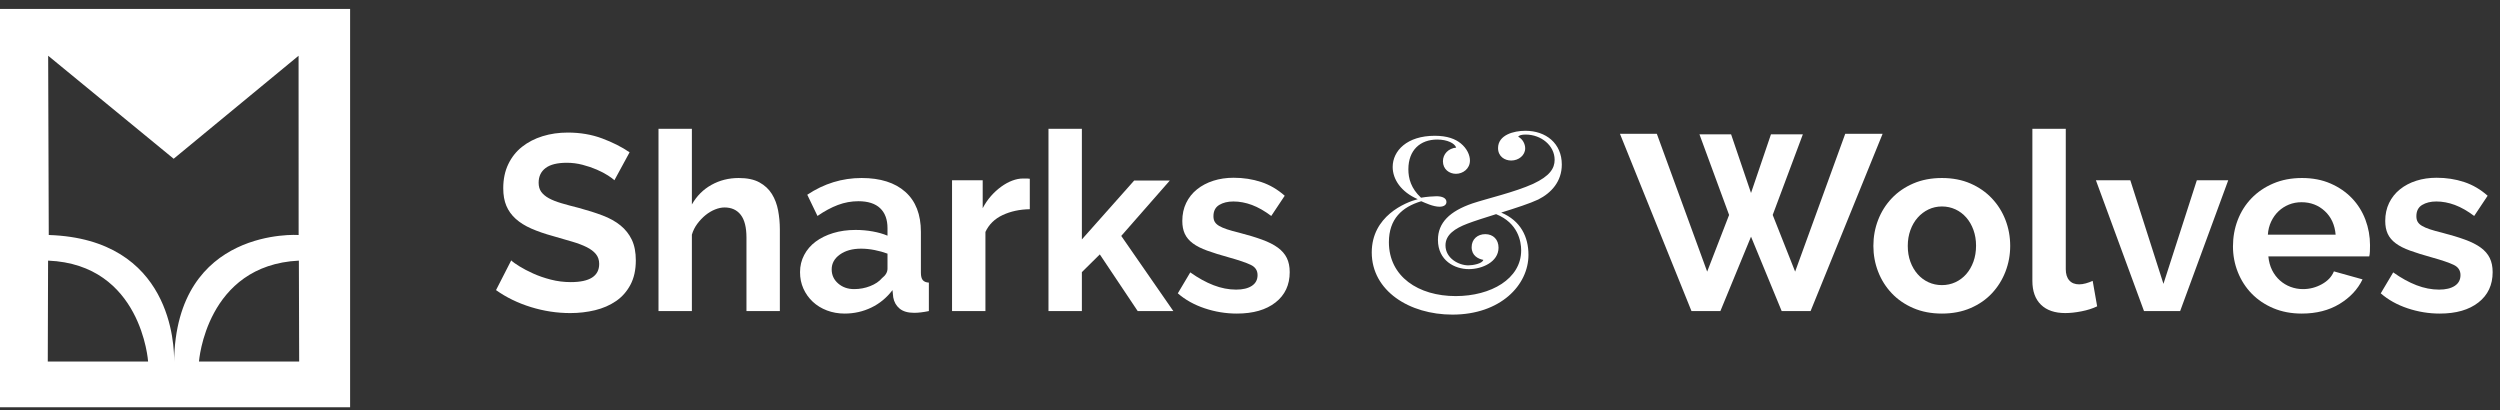
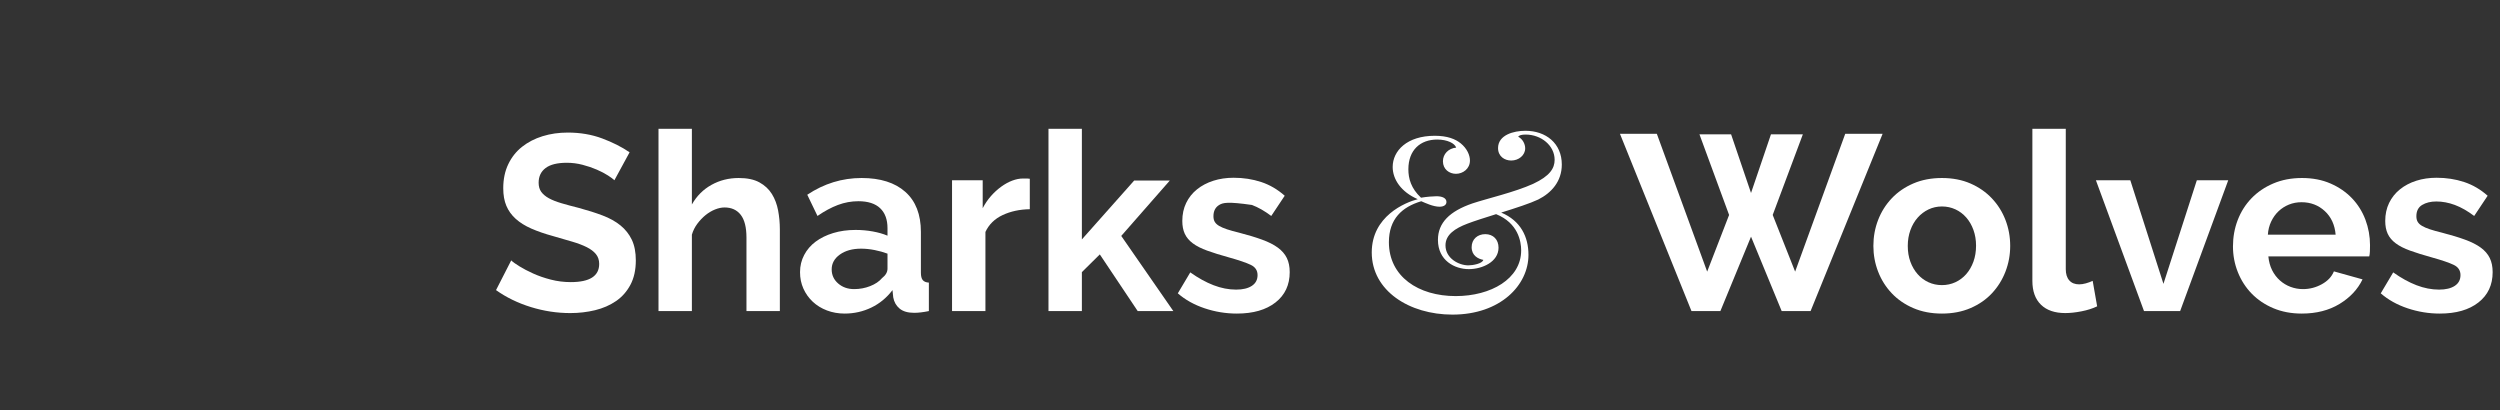
<svg xmlns="http://www.w3.org/2000/svg" width="256px" height="42px" viewBox="0 0 256 42" version="1.1">
  <rect x="0" y="0" width="256" height="42" fill="#333333" stroke="none" />
  <title>Logo</title>
  <desc>Created with Sketch.</desc>
  <defs />
  <g id="Design-V2-Proto" stroke="none" stroke-width="1" fill="none" fill-rule="evenodd">
    <g id="01-HOME" transform="translate(-193, -146)" fill="#FFFFFF">
      <g id="1">
        <g id="Txt" transform="translate(193, 146)">
          <g id="Logo">
-             <path d="M20.375,37.021 C20.375,37.021 21.096,27.153 30.605,26.687 L30.635,37.021 L20.375,37.021 Z M17.828,37.036 C17.859,35.442 17.625,24.478 4.993,24.063 L4.932,5.708 L17.783,16.256 L30.574,5.708 L30.58,24.063 C30.58,24.063 18.008,23.204 17.828,37.036 Z M4.892,37.021 L4.923,26.687 C14.506,27.075 15.166,37.021 15.166,37.021 L4.892,37.021 Z M0,41.704 L35.851,41.704 L35.851,0.912 L0,0.912 L0,41.704 Z" id="Fill-1" />
            <path d="M62.914,18.458 C62.794,18.338 62.577,18.176 62.263,17.972 C61.948,17.768 61.566,17.567 61.115,17.371 C60.663,17.176 60.174,17.009 59.647,16.873 C59.12,16.736 58.584,16.668 58.04,16.668 C57.07,16.668 56.346,16.847 55.871,17.205 C55.394,17.563 55.156,18.065 55.156,18.713 C55.156,19.088 55.246,19.399 55.424,19.647 C55.603,19.893 55.862,20.111 56.202,20.299 C56.542,20.487 56.972,20.656 57.491,20.81 C58.01,20.963 58.609,21.126 59.29,21.295 C60.174,21.534 60.978,21.79 61.702,22.063 C62.424,22.336 63.037,22.676 63.539,23.085 C64.04,23.494 64.427,23.984 64.7,24.555 C64.971,25.127 65.108,25.829 65.108,26.664 C65.108,27.636 64.925,28.467 64.559,29.157 C64.193,29.847 63.7,30.406 63.079,30.831 C62.458,31.258 61.743,31.568 60.936,31.765 C60.128,31.96 59.281,32.059 58.397,32.059 C57.035,32.059 55.692,31.854 54.365,31.445 C53.038,31.035 51.847,30.457 50.793,29.707 L52.349,26.664 C52.502,26.818 52.779,27.019 53.179,27.265 C53.578,27.512 54.05,27.76 54.595,28.006 C55.139,28.254 55.743,28.462 56.407,28.633 C57.07,28.804 57.75,28.888 58.448,28.888 C60.387,28.888 61.357,28.267 61.357,27.022 C61.357,26.63 61.246,26.298 61.025,26.025 C60.804,25.752 60.489,25.514 60.081,25.309 C59.673,25.105 59.179,24.917 58.601,24.747 C58.022,24.576 57.376,24.389 56.662,24.184 C55.794,23.946 55.041,23.686 54.403,23.405 C53.765,23.123 53.233,22.791 52.809,22.408 C52.383,22.024 52.064,21.581 51.852,21.078 C51.638,20.575 51.533,19.974 51.533,19.276 C51.533,18.356 51.702,17.537 52.043,16.822 C52.383,16.106 52.855,15.51 53.459,15.032 C54.064,14.555 54.765,14.193 55.564,13.946 C56.364,13.698 57.223,13.575 58.142,13.575 C59.418,13.575 60.591,13.775 61.663,14.176 C62.735,14.576 63.671,15.049 64.47,15.595 L62.914,18.458 Z" id="Fill-4" />
            <path d="M79.857,31.854 L76.438,31.854 L76.438,24.338 C76.438,23.28 76.242,22.502 75.851,21.999 C75.459,21.495 74.907,21.244 74.192,21.244 C73.886,21.244 73.563,21.313 73.223,21.449 C72.882,21.586 72.559,21.778 72.253,22.024 C71.947,22.272 71.666,22.566 71.411,22.906 C71.156,23.247 70.968,23.622 70.849,24.031 L70.849,31.854 L67.43,31.854 L67.43,13.191 L70.849,13.191 L70.849,20.938 C71.342,20.068 72.01,19.399 72.853,18.931 C73.695,18.462 74.626,18.228 75.647,18.228 C76.514,18.228 77.22,18.376 77.765,18.675 C78.309,18.974 78.734,19.37 79.041,19.864 C79.347,20.358 79.559,20.92 79.679,21.551 C79.797,22.182 79.857,22.829 79.857,23.494 L79.857,31.854 Z" id="Fill-6" />
            <path d="M87.461,29.604 C88.039,29.604 88.587,29.502 89.107,29.297 C89.625,29.092 90.029,28.821 90.319,28.479 C90.692,28.189 90.88,27.866 90.88,27.508 L90.88,25.973 C90.472,25.82 90.029,25.697 89.553,25.603 C89.077,25.51 88.618,25.463 88.175,25.463 C87.29,25.463 86.568,25.664 86.006,26.063 C85.445,26.464 85.164,26.971 85.164,27.585 C85.164,28.164 85.386,28.646 85.828,29.029 C86.27,29.413 86.815,29.604 87.461,29.604 M86.491,32.11 C85.845,32.11 85.241,32.003 84.679,31.79 C84.118,31.577 83.633,31.279 83.225,30.895 C82.817,30.512 82.498,30.064 82.268,29.553 C82.038,29.042 81.923,28.479 81.923,27.866 C81.923,27.235 82.064,26.651 82.345,26.115 C82.625,25.578 83.017,25.122 83.518,24.747 C84.02,24.373 84.619,24.078 85.317,23.865 C86.015,23.651 86.78,23.545 87.614,23.545 C88.209,23.545 88.791,23.596 89.362,23.699 C89.931,23.801 90.438,23.946 90.88,24.133 L90.88,23.366 C90.88,22.48 90.63,21.798 90.127,21.321 C89.625,20.844 88.882,20.605 87.895,20.605 C87.18,20.605 86.482,20.733 85.802,20.988 C85.121,21.244 84.424,21.62 83.71,22.114 L82.664,19.941 C84.381,18.798 86.236,18.228 88.226,18.228 C90.148,18.228 91.641,18.701 92.705,19.647 C93.767,20.593 94.3,21.96 94.3,23.75 L94.3,27.917 C94.3,28.275 94.363,28.531 94.491,28.684 C94.619,28.837 94.827,28.923 95.116,28.939 L95.116,31.854 C94.537,31.974 94.035,32.033 93.611,32.033 C92.964,32.033 92.467,31.888 92.118,31.598 C91.77,31.308 91.552,30.925 91.467,30.448 L91.391,29.707 C90.795,30.491 90.072,31.087 89.222,31.496 C88.371,31.905 87.461,32.11 86.491,32.11" id="Fill-8" />
            <path d="M105.451,21.423 C104.413,21.441 103.486,21.641 102.669,22.024 C101.853,22.408 101.266,22.983 100.908,23.75 L100.908,31.854 L97.489,31.854 L97.489,18.458 L100.628,18.458 L100.628,21.321 C100.866,20.861 101.146,20.448 101.47,20.081 C101.792,19.715 102.141,19.395 102.516,19.122 C102.89,18.851 103.269,18.641 103.652,18.496 C104.034,18.352 104.404,18.279 104.762,18.279 L105.183,18.279 C105.276,18.279 105.366,18.287 105.451,18.305 L105.451,21.423 Z" id="Fill-10" />
            <polygon id="Fill-12" points="116.5 31.854 112.621 26.051 110.784 27.866 110.784 31.854 107.364 31.854 107.364 13.191 110.784 13.191 110.784 24.517 116.143 18.483 119.792 18.483 114.816 24.159 120.149 31.854" />
-             <path d="M126.656,32.11 C125.533,32.11 124.436,31.931 123.364,31.573 C122.292,31.215 121.374,30.704 120.608,30.038 L121.884,27.892 C122.701,28.471 123.495,28.91 124.27,29.207 C125.044,29.506 125.814,29.656 126.579,29.656 C127.26,29.656 127.795,29.528 128.187,29.272 C128.578,29.016 128.774,28.65 128.774,28.173 C128.774,27.695 128.544,27.346 128.085,27.125 C127.626,26.903 126.876,26.648 125.839,26.358 C124.972,26.118 124.232,25.889 123.619,25.666 C123.007,25.446 122.514,25.194 122.139,24.913 C121.765,24.632 121.492,24.308 121.323,23.942 C121.152,23.575 121.068,23.136 121.068,22.624 C121.068,21.943 121.199,21.33 121.463,20.784 C121.726,20.239 122.096,19.774 122.573,19.39 C123.049,19.007 123.607,18.714 124.244,18.509 C124.882,18.305 125.575,18.202 126.324,18.202 C127.328,18.202 128.268,18.348 129.144,18.637 C130.02,18.927 130.823,19.395 131.555,20.043 L130.177,22.114 C129.497,21.603 128.838,21.227 128.2,20.988 C127.562,20.751 126.927,20.631 126.299,20.631 C125.72,20.631 125.235,20.751 124.844,20.988 C124.453,21.227 124.257,21.611 124.257,22.139 C124.257,22.379 124.304,22.574 124.398,22.727 C124.491,22.881 124.64,23.017 124.844,23.136 C125.048,23.256 125.316,23.371 125.648,23.482 C125.98,23.592 126.392,23.707 126.886,23.827 C127.804,24.065 128.591,24.303 129.246,24.543 C129.901,24.782 130.436,25.053 130.854,25.36 C131.27,25.666 131.576,26.021 131.772,26.422 C131.968,26.822 132.066,27.303 132.066,27.866 C132.066,29.178 131.581,30.214 130.611,30.972 C129.641,31.731 128.323,32.11 126.656,32.11" id="Fill-14" />
+             <path d="M126.656,32.11 C125.533,32.11 124.436,31.931 123.364,31.573 C122.292,31.215 121.374,30.704 120.608,30.038 L121.884,27.892 C122.701,28.471 123.495,28.91 124.27,29.207 C125.044,29.506 125.814,29.656 126.579,29.656 C127.26,29.656 127.795,29.528 128.187,29.272 C128.578,29.016 128.774,28.65 128.774,28.173 C128.774,27.695 128.544,27.346 128.085,27.125 C127.626,26.903 126.876,26.648 125.839,26.358 C124.972,26.118 124.232,25.889 123.619,25.666 C123.007,25.446 122.514,25.194 122.139,24.913 C121.765,24.632 121.492,24.308 121.323,23.942 C121.152,23.575 121.068,23.136 121.068,22.624 C121.068,21.943 121.199,21.33 121.463,20.784 C121.726,20.239 122.096,19.774 122.573,19.39 C123.049,19.007 123.607,18.714 124.244,18.509 C124.882,18.305 125.575,18.202 126.324,18.202 C127.328,18.202 128.268,18.348 129.144,18.637 C130.02,18.927 130.823,19.395 131.555,20.043 L130.177,22.114 C129.497,21.603 128.838,21.227 128.2,20.988 C125.72,20.631 125.235,20.751 124.844,20.988 C124.453,21.227 124.257,21.611 124.257,22.139 C124.257,22.379 124.304,22.574 124.398,22.727 C124.491,22.881 124.64,23.017 124.844,23.136 C125.048,23.256 125.316,23.371 125.648,23.482 C125.98,23.592 126.392,23.707 126.886,23.827 C127.804,24.065 128.591,24.303 129.246,24.543 C129.901,24.782 130.436,25.053 130.854,25.36 C131.27,25.666 131.576,26.021 131.772,26.422 C131.968,26.822 132.066,27.303 132.066,27.866 C132.066,29.178 131.581,30.214 130.611,30.972 C129.641,31.731 128.323,32.11 126.656,32.11" id="Fill-14" />
            <path d="M159.929,16.849 C159.929,18.584 158.857,19.758 157.512,20.432 C156.702,20.819 155.206,21.306 153.724,21.768 C155.718,22.604 156.515,24.251 156.515,26.099 C156.515,29.195 153.649,32.216 148.728,32.216 C144.317,32.216 140.467,29.782 140.467,25.849 C140.467,22.142 143.881,20.732 145.177,20.395 C143.469,19.658 142.61,18.359 142.61,17.099 C142.61,15.439 144.08,13.903 146.921,13.903 C148.216,13.903 149.039,14.241 149.575,14.677 C150.235,15.214 150.522,15.901 150.522,16.438 C150.522,17.287 149.799,17.798 149.089,17.798 C148.404,17.798 147.756,17.336 147.756,16.512 C147.756,15.776 148.317,15.189 149.114,15.115 C148.965,14.677 148.216,14.29 147.17,14.29 C145.439,14.29 144.217,15.364 144.217,17.336 C144.217,18.285 144.492,19.296 145.513,20.245 C146.098,20.144 146.784,20.095 147.095,20.095 C147.706,20.095 148.117,20.294 148.117,20.681 C148.117,20.994 147.831,21.168 147.407,21.168 C146.759,21.168 145.949,20.782 145.538,20.606 C143.569,21.194 142.223,22.417 142.223,24.801 C142.223,28.321 145.239,30.319 149.064,30.319 C152.665,30.319 155.768,28.558 155.768,25.637 C155.768,24.726 155.456,22.841 153.201,21.929 C152.042,22.292 150.946,22.642 150.261,22.904 C148.989,23.39 148.018,24.027 148.018,25.125 C148.018,26.461 149.388,27.173 150.36,27.173 C150.821,27.173 151.792,26.998 151.893,26.611 C151.357,26.511 150.696,26.174 150.696,25.313 C150.696,24.489 151.307,23.977 152.091,23.977 C152.914,23.977 153.45,24.539 153.45,25.363 C153.45,26.823 151.768,27.559 150.41,27.559 C148.965,27.559 147.245,26.686 147.245,24.564 C147.245,22.803 148.453,21.63 150.771,20.831 C152.304,20.32 155.107,19.683 157.001,18.821 C158.708,18.023 159.194,17.236 159.194,16.363 C159.194,14.902 157.811,13.779 156.228,13.779 C155.817,13.779 155.544,13.854 155.468,14.003 C155.929,14.241 156.179,14.752 156.179,15.189 C156.179,15.901 155.518,16.438 154.746,16.438 C154.085,16.438 153.4,16.026 153.4,15.164 C153.4,13.828 154.982,13.392 156.203,13.392 C158.297,13.392 159.929,14.677 159.929,16.849" id="Fill-16" />
            <polygon id="Fill-18" points="174.023 13.754 177.264 13.754 179.305 19.761 181.347 13.754 184.613 13.754 181.525 22.011 183.822 27.814 188.951 13.702 192.779 13.702 185.404 31.854 182.444 31.854 179.305 24.235 176.167 31.854 173.207 31.854 165.883 13.702 169.66 13.702 174.814 27.814 177.06 22.011" />
            <path d="M195.356,25.182 C195.356,25.778 195.445,26.319 195.624,26.804 C195.802,27.291 196.048,27.712 196.364,28.071 C196.678,28.429 197.048,28.705 197.474,28.901 C197.899,29.097 198.358,29.195 198.852,29.195 C199.345,29.195 199.804,29.097 200.23,28.901 C200.654,28.705 201.024,28.429 201.34,28.071 C201.654,27.712 201.901,27.287 202.08,26.792 C202.258,26.298 202.348,25.752 202.348,25.156 C202.348,24.576 202.258,24.04 202.08,23.546 C201.901,23.051 201.654,22.624 201.34,22.267 C201.024,21.909 200.654,21.632 200.23,21.436 C199.804,21.241 199.345,21.142 198.852,21.142 C198.358,21.142 197.899,21.245 197.474,21.448 C197.048,21.654 196.678,21.934 196.364,22.293 C196.048,22.651 195.802,23.076 195.624,23.57 C195.445,24.065 195.356,24.602 195.356,25.182 M198.852,32.11 C197.763,32.11 196.785,31.922 195.917,31.547 C195.05,31.173 194.313,30.665 193.71,30.026 C193.106,29.386 192.642,28.65 192.319,27.815 C191.996,26.98 191.834,26.102 191.834,25.182 C191.834,24.245 191.996,23.357 192.319,22.523 C192.642,21.688 193.106,20.95 193.71,20.312 C194.313,19.672 195.05,19.165 195.917,18.79 C196.785,18.415 197.763,18.228 198.852,18.228 C199.94,18.228 200.914,18.415 201.774,18.79 C202.633,19.165 203.365,19.672 203.968,20.312 C204.571,20.95 205.036,21.688 205.359,22.523 C205.682,23.357 205.844,24.245 205.844,25.182 C205.844,26.102 205.682,26.98 205.359,27.815 C205.036,28.65 204.577,29.386 203.98,30.026 C203.386,30.665 202.654,31.173 201.786,31.547 C200.919,31.922 199.94,32.11 198.852,32.11" id="Fill-20" />
            <path d="M208.115,13.191 L211.535,13.191 L211.535,27.559 C211.535,28.053 211.653,28.437 211.892,28.709 C212.129,28.982 212.469,29.118 212.912,29.118 C213.116,29.118 213.341,29.084 213.589,29.016 C213.834,28.948 214.069,28.862 214.29,28.761 L214.749,31.368 C214.29,31.59 213.754,31.76 213.142,31.88 C212.53,31.999 211.976,32.058 211.483,32.058 C210.412,32.058 209.581,31.774 208.995,31.203 C208.408,30.632 208.115,29.817 208.115,28.761 L208.115,13.191 Z" id="Fill-22" />
            <polygon id="Fill-24" points="219.546 31.854 214.621 18.458 218.144 18.458 221.537 29.067 224.956 18.458 228.172 18.458 223.247 31.854" />
            <path d="M239.169,24.031 C239.084,23.025 238.714,22.221 238.059,21.615 C237.404,21.01 236.609,20.707 235.674,20.707 C235.214,20.707 234.784,20.788 234.385,20.95 C233.985,21.113 233.632,21.338 233.326,21.628 C233.02,21.918 232.768,22.267 232.573,22.677 C232.377,23.086 232.262,23.537 232.229,24.031 L239.169,24.031 Z M235.698,32.11 C234.627,32.11 233.658,31.926 232.79,31.56 C231.922,31.193 231.182,30.695 230.569,30.064 C229.958,29.434 229.486,28.701 229.154,27.865 C228.822,27.031 228.656,26.153 228.656,25.232 C228.656,24.278 228.817,23.379 229.141,22.535 C229.464,21.691 229.931,20.95 230.544,20.312 C231.157,19.673 231.901,19.165 232.776,18.791 C233.653,18.415 234.635,18.228 235.725,18.228 C236.813,18.228 237.786,18.415 238.646,18.791 C239.505,19.165 240.237,19.668 240.841,20.298 C241.444,20.93 241.904,21.662 242.219,22.497 C242.532,23.332 242.69,24.201 242.69,25.105 C242.69,25.326 242.685,25.539 242.678,25.744 C242.669,25.949 242.647,26.119 242.613,26.256 L232.279,26.256 C232.331,26.784 232.458,27.252 232.662,27.662 C232.867,28.071 233.13,28.421 233.454,28.709 C233.776,28.999 234.142,29.221 234.551,29.375 C234.959,29.528 235.384,29.604 235.827,29.604 C236.507,29.604 237.149,29.438 237.752,29.106 C238.357,28.773 238.769,28.335 238.991,27.789 L241.924,28.608 C241.431,29.63 240.645,30.469 239.565,31.126 C238.484,31.781 237.196,32.11 235.698,32.11 Z" id="Fill-26" />
            <path d="M249.836,32.11 C248.713,32.11 247.616,31.931 246.544,31.573 C245.472,31.215 244.554,30.704 243.788,30.038 L245.064,27.892 C245.881,28.471 246.675,28.91 247.45,29.207 C248.224,29.506 248.994,29.656 249.759,29.656 C250.439,29.656 250.975,29.528 251.367,29.272 C251.758,29.016 251.954,28.65 251.954,28.173 C251.954,27.695 251.724,27.346 251.265,27.125 C250.806,26.903 250.057,26.648 249.019,26.358 C248.152,26.118 247.412,25.889 246.799,25.666 C246.187,25.446 245.693,25.194 245.319,24.913 C244.945,24.632 244.672,24.308 244.503,23.942 C244.332,23.575 244.248,23.136 244.248,22.624 C244.248,21.943 244.38,21.33 244.643,20.784 C244.907,20.239 245.277,19.774 245.754,19.39 C246.229,19.007 246.787,18.714 247.425,18.509 C248.063,18.305 248.755,18.202 249.504,18.202 C250.508,18.202 251.448,18.348 252.324,18.637 C253.2,18.927 254.004,19.395 254.735,20.043 L253.357,22.114 C252.677,21.603 252.019,21.227 251.38,20.988 C250.742,20.751 250.108,20.631 249.479,20.631 C248.901,20.631 248.415,20.751 248.024,20.988 C247.632,21.227 247.437,21.611 247.437,22.139 C247.437,22.379 247.484,22.574 247.578,22.727 C247.671,22.881 247.82,23.017 248.024,23.136 C248.228,23.256 248.496,23.371 248.829,23.482 C249.16,23.592 249.572,23.707 250.066,23.827 C250.984,24.065 251.771,24.303 252.426,24.543 C253.081,24.782 253.616,25.053 254.034,25.36 C254.45,25.666 254.756,26.021 254.952,26.422 C255.147,26.822 255.247,27.303 255.247,27.866 C255.247,29.178 254.761,30.214 253.791,30.972 C252.822,31.731 251.503,32.11 249.836,32.11" id="Fill-28" />
          </g>
        </g>
      </g>
    </g>
  </g>
</svg>